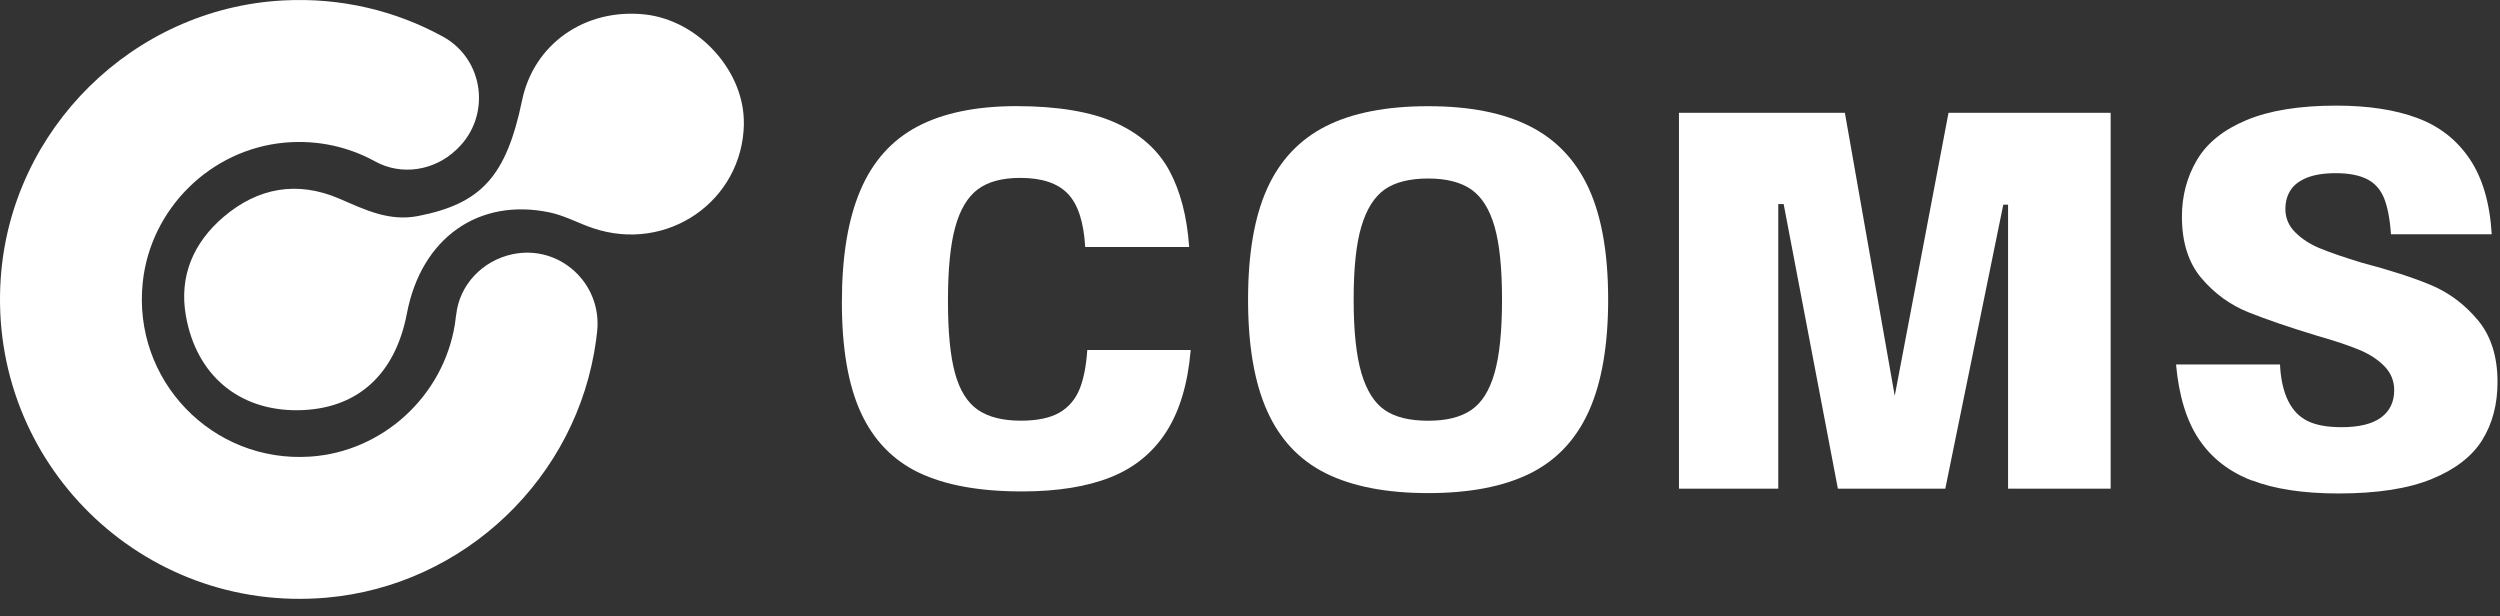
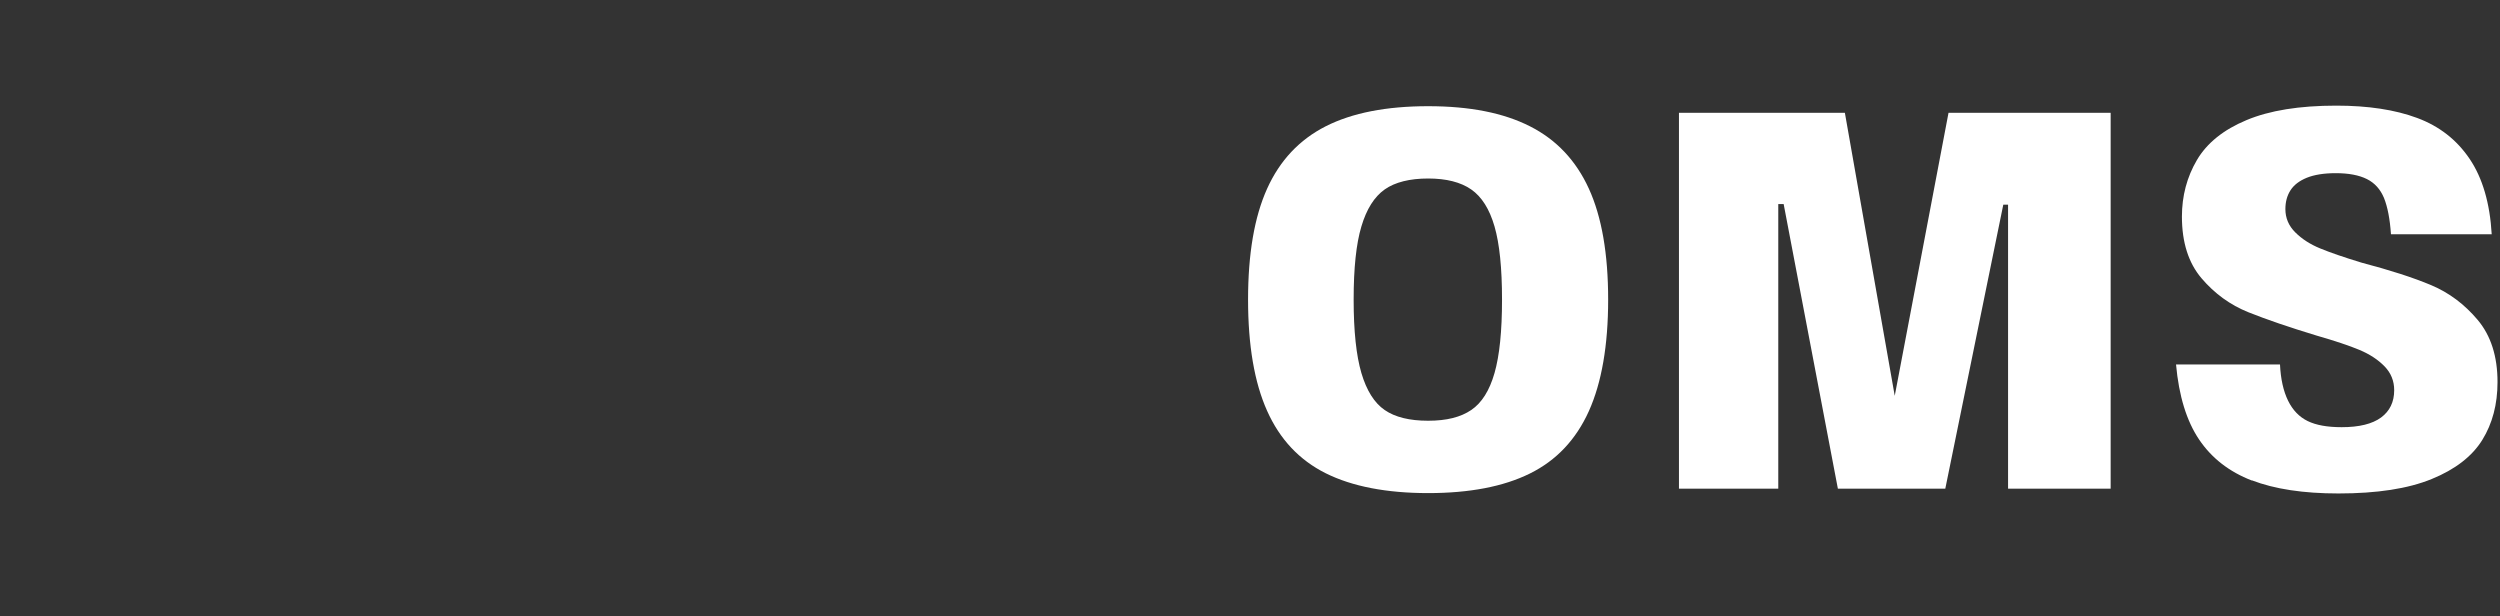
<svg xmlns="http://www.w3.org/2000/svg" width="142" height="35" viewBox="0 0 142 35" fill="none">
  <rect x="0" y="0" width="142" height="35" fill="#333333" stroke="none" />
-   <path d="M42.254 7.036C42.176 11.427 37.89 14.387 33.667 12.955C32.854 12.68 32.08 12.251 31.246 12.071C27.189 11.206 23.926 13.525 23.113 17.8C22.441 21.323 20.245 23.269 16.91 23.301C13.577 23.329 11.152 21.319 10.558 17.934C10.16 15.675 10.997 13.771 12.701 12.318C14.64 10.664 16.885 10.252 19.281 11.287C20.717 11.906 22.096 12.596 23.761 12.268C27.336 11.565 28.758 10.02 29.655 5.698C30.32 2.493 33.238 0.455 36.63 0.821C39.681 1.152 42.303 4.051 42.25 7.036H42.254Z" fill="white" />
-   <path d="M25.905 17.906C25.888 18.075 25.866 18.244 25.838 18.416C25.184 22.498 21.735 25.666 17.611 25.936C12.068 26.302 7.515 21.611 8.109 16.027C8.556 11.839 11.973 8.482 16.168 8.102C18.04 7.933 19.803 8.341 21.306 9.168C22.801 9.995 24.67 9.696 25.909 8.514C25.93 8.496 25.947 8.475 25.969 8.457C27.911 6.603 27.513 3.372 25.159 2.081C22.485 0.613 19.37 -0.154 16.066 0.026C7.564 0.483 0.614 7.328 0.04 15.823C-0.667 26.26 8.05 34.857 18.526 33.949C26.377 33.27 32.803 27.129 33.858 19.321C33.879 19.155 33.901 18.986 33.918 18.821C34.207 16.094 31.779 13.866 29.093 14.443C27.404 14.806 26.081 16.185 25.909 17.906H25.905Z" fill="white" />
-   <path d="M52.2 26.851C50.719 26.14 49.617 25.003 48.9 23.441C48.178 21.878 47.819 19.788 47.819 17.17C47.819 14.552 48.171 12.451 48.871 10.807C49.572 9.164 50.652 7.957 52.113 7.186C53.573 6.416 55.449 6.028 57.743 6.028C60.037 6.028 61.969 6.342 63.359 6.972C64.749 7.601 65.763 8.499 66.403 9.664C67.04 10.832 67.424 12.285 67.544 14.031H61.639C61.558 12.609 61.227 11.599 60.65 11.001C60.073 10.403 59.175 10.104 57.954 10.104C56.92 10.104 56.114 10.322 55.533 10.758C54.956 11.194 54.53 11.909 54.256 12.905C53.981 13.901 53.844 15.291 53.844 17.075C53.844 18.859 53.974 20.21 54.242 21.185C54.505 22.16 54.935 22.853 55.533 23.272C56.131 23.687 56.948 23.895 57.982 23.895C58.897 23.895 59.615 23.747 60.143 23.455C60.671 23.159 61.054 22.723 61.301 22.146C61.544 21.569 61.695 20.812 61.758 19.879H67.632C67.47 21.787 67.009 23.335 66.249 24.521C65.488 25.707 64.433 26.573 63.081 27.108C61.73 27.646 60.051 27.913 58.042 27.913C55.628 27.913 53.678 27.558 52.197 26.847L52.2 26.851Z" fill="white" />
  <path d="M75.303 26.882C73.801 26.133 72.692 24.95 71.971 23.335C71.249 21.723 70.89 19.619 70.89 17.018C70.89 14.418 71.249 12.32 71.971 10.719C72.692 9.118 73.801 7.936 75.303 7.172C76.806 6.412 78.741 6.032 81.117 6.032C83.492 6.032 85.396 6.412 86.898 7.172C88.401 7.932 89.517 9.115 90.249 10.719C90.981 12.324 91.343 14.421 91.343 17.018C91.343 19.615 90.977 21.727 90.249 23.349C89.517 24.971 88.401 26.154 86.898 26.896C85.396 27.639 83.471 28.008 81.117 28.008C78.763 28.008 76.806 27.632 75.303 26.882ZM83.566 23.289C84.164 22.885 84.604 22.184 84.889 21.188C85.174 20.192 85.315 18.806 85.315 17.018C85.315 15.231 85.174 13.848 84.889 12.862C84.604 11.877 84.164 11.177 83.566 10.761C82.968 10.346 82.151 10.139 81.117 10.139C80.082 10.139 79.237 10.346 78.65 10.761C78.062 11.177 77.619 11.877 77.327 12.862C77.031 13.848 76.887 15.231 76.887 17.018C76.887 18.806 77.035 20.192 77.327 21.188C77.622 22.184 78.062 22.885 78.65 23.289C79.237 23.694 80.061 23.898 81.117 23.898C82.172 23.898 82.968 23.694 83.566 23.289Z" fill="white" />
  <path d="M110.676 6.408L107.621 22.483L104.789 6.408H95.365V27.755H101.006V11.592H101.312L104.391 27.755H110.493L113.787 11.624H114.058V27.755H119.885V6.408H110.676Z" fill="white" />
  <path d="M127.906 27.294C126.618 26.797 125.619 26.02 124.908 24.964C124.197 23.908 123.761 22.49 123.599 20.703H129.504C129.543 21.533 129.698 22.219 129.962 22.758C130.226 23.296 130.595 23.68 131.074 23.915C131.549 24.148 132.193 24.264 133.006 24.264C134.001 24.264 134.744 24.081 135.244 23.715C135.74 23.349 135.99 22.832 135.99 22.163C135.99 21.635 135.807 21.185 135.441 20.808C135.075 20.432 134.603 20.122 134.026 19.879C133.449 19.636 132.629 19.362 131.577 19.059C130.035 18.591 128.747 18.151 127.709 17.736C126.675 17.321 125.788 16.677 125.045 15.804C124.303 14.931 123.933 13.763 123.933 12.303C123.933 11.127 124.218 10.054 124.785 9.09C125.352 8.126 126.291 7.369 127.6 6.823C128.909 6.274 130.609 6 132.699 6C134.505 6 136.039 6.232 137.295 6.7C138.555 7.168 139.547 7.943 140.279 9.03C141.011 10.117 141.427 11.543 141.529 13.306H135.807C135.747 12.433 135.613 11.75 135.413 11.25C135.208 10.754 134.885 10.392 134.438 10.17C133.991 9.948 133.403 9.836 132.671 9.836C132.003 9.836 131.454 9.924 131.028 10.096C130.602 10.269 130.292 10.508 130.099 10.81C129.905 11.113 129.81 11.469 129.81 11.877C129.81 12.383 129.997 12.827 130.373 13.2C130.75 13.576 131.221 13.879 131.788 14.111C132.355 14.344 133.136 14.615 134.132 14.917C135.754 15.343 137.074 15.769 138.087 16.195C139.101 16.62 139.984 17.282 140.733 18.172C141.483 19.066 141.859 20.242 141.859 21.702C141.859 22.962 141.571 24.056 140.994 24.989C140.417 25.921 139.456 26.664 138.119 27.209C136.778 27.758 135.015 28.029 132.823 28.029C130.834 28.029 129.194 27.779 127.906 27.283V27.294Z" fill="white" />
</svg>